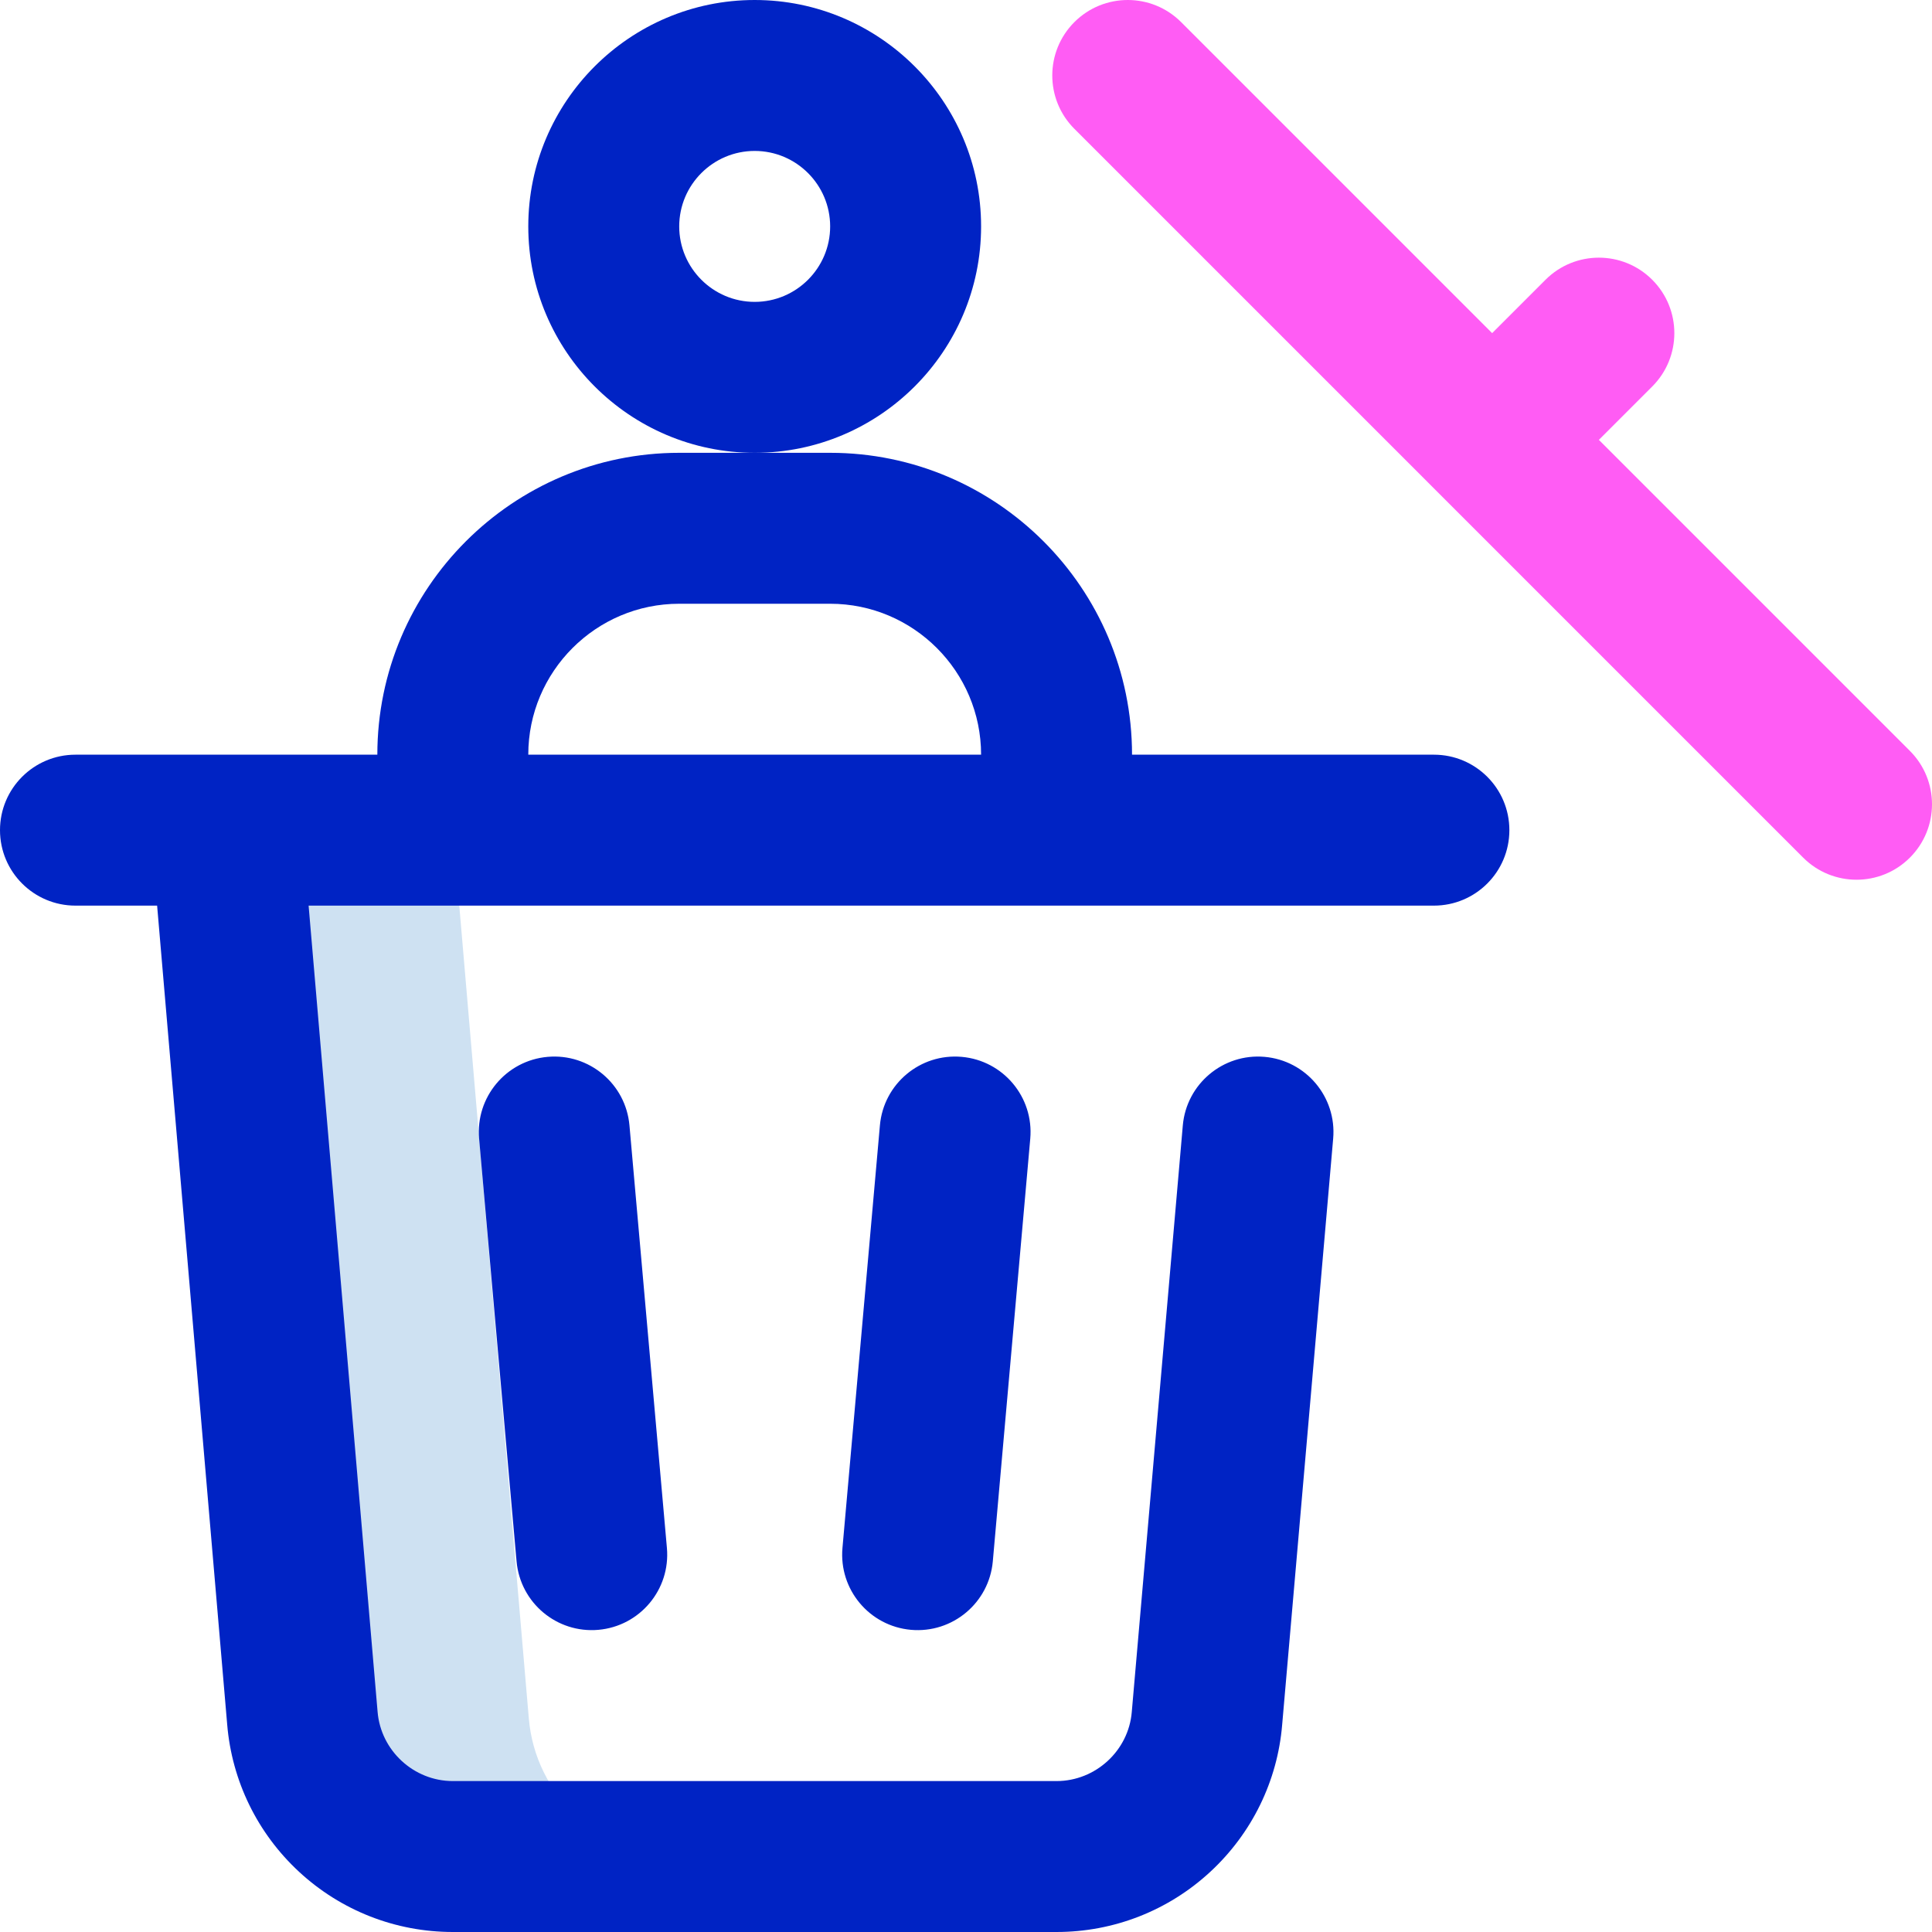
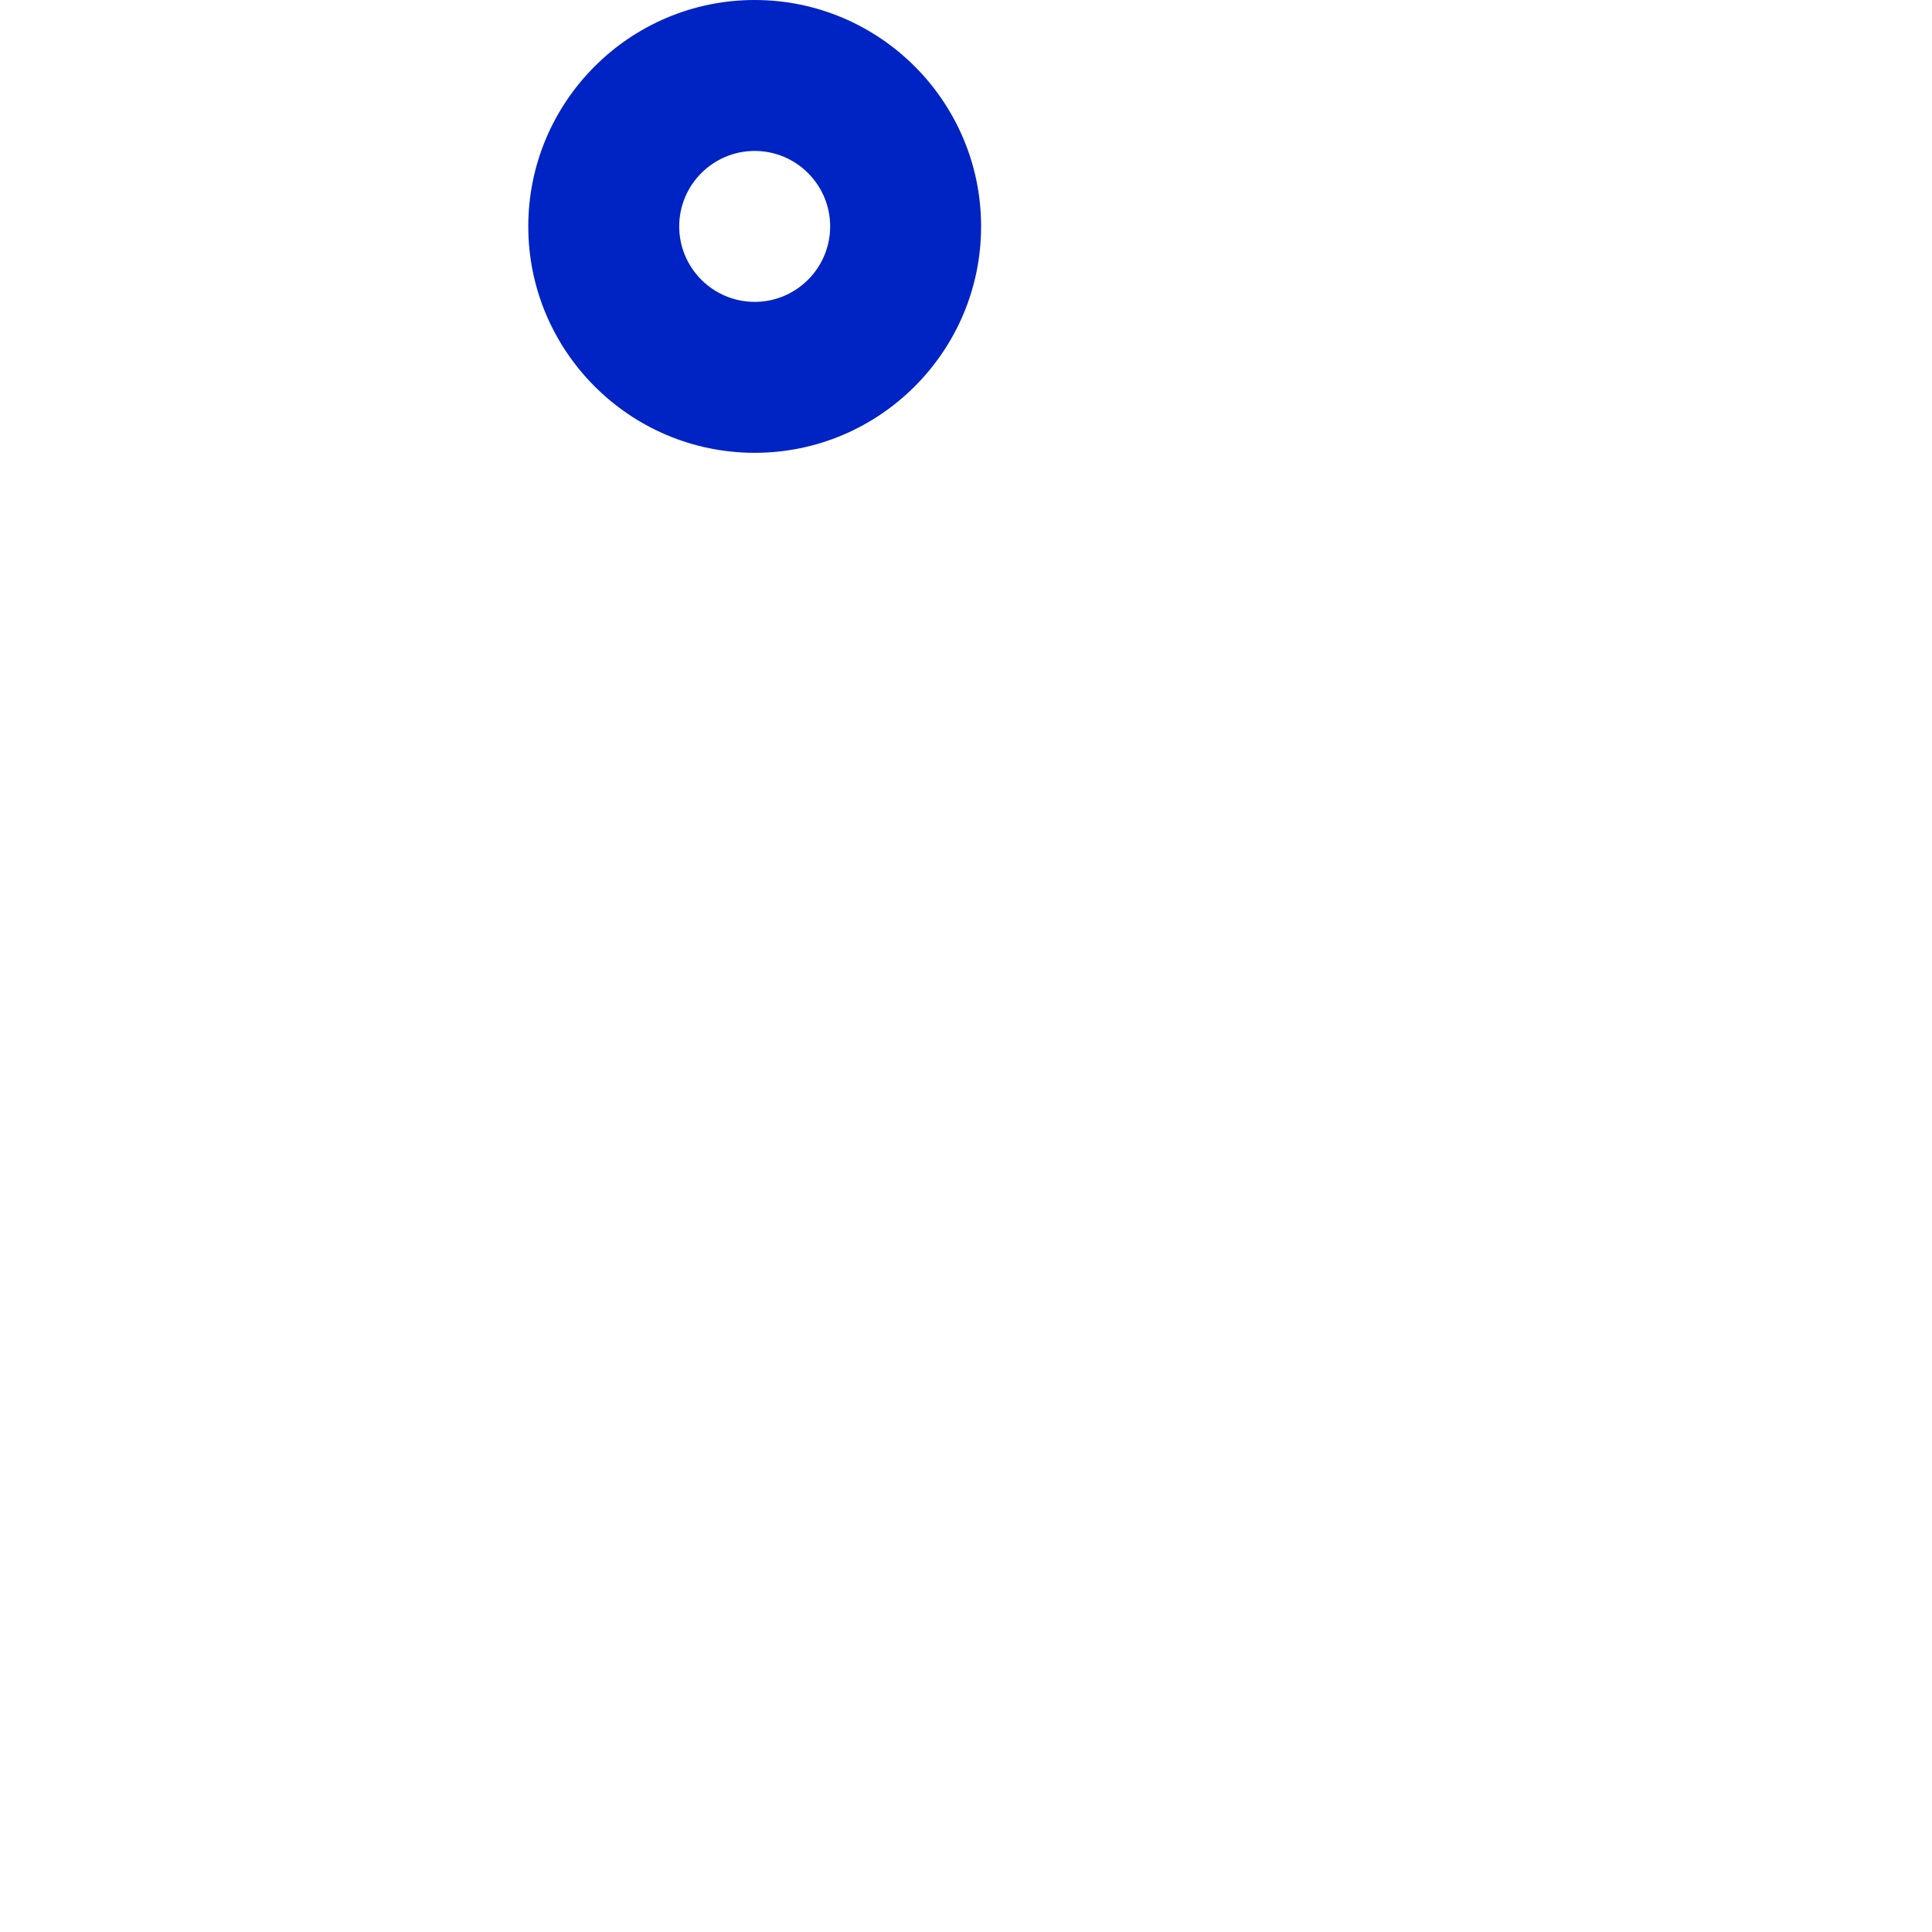
<svg xmlns="http://www.w3.org/2000/svg" width="1024" height="1024" id="Capa_1" enable-background="new 0 0 512 512" viewBox="0 0 512 512">
  <g id="Garbage_2_">
    <g>
-       <path d="m140.138 455.344-20.138-235.344h-60l20.138 235.344c1.698 20.527 18.897 36.656 39.862 36.656h60c-20.965 0-38.164-16.129-39.862-36.656z" fill="#cee1f2" />
-     </g>
+       </g>
    <g fill="#0023c4">
      <path d="m260 60c0-33.084-26.916-60-60-60s-60 26.916-60 60 26.916 60 60 60 60-26.916 60-60zm-60 20c-11.028 0-20-8.972-20-20s8.972-20 20-20 20 8.972 20 20-8.972 20-20 20z" />
-       <path d="m380 200h-80c0-44.112-35.888-80-80-80h-20-20c-44.112 0-80 35.888-80 80h-80c-11.046 0-20 8.954-20 20s8.954 20 20 20h21.638l18.568 216.993c1.238 14.964 8.006 28.835 19.056 39.058 11.118 10.285 25.586 15.949 40.738 15.949h160c15.152 0 29.62-5.664 40.737-15.949 11.051-10.222 17.818-24.093 19.05-38.973l13.518-155.344c.957-11.004-7.187-20.701-18.191-21.658-10.989-.961-20.701 7.187-21.658 18.191l-13.524 155.428c-.851 10.264-9.606 18.305-19.932 18.305h-160c-10.327 0-19.081-8.041-19.935-18.361l-18.281-213.639h298.216c11.046 0 20-8.954 20-20s-8.954-20-20-20zm-200-40h40c22.056 0 40 17.944 40 40h-120c0-22.056 17.944-40 40-40z" />
-       <path d="m233.185 298.235-9.923 112c-.975 11.002 7.154 20.712 18.157 21.687 11.002.975 20.713-7.155 21.687-18.157l9.923-112c.975-11.002-7.154-20.712-18.157-21.687-11.018-.977-20.713 7.155-21.687 18.157z" />
-       <path d="m145.125 280.078c-11.002.975-19.131 10.685-18.156 21.688l9.926 112c.975 11.003 10.685 19.131 21.688 18.156 11.002-.975 19.131-10.685 18.156-21.688l-9.926-112c-.976-11.002-10.68-19.131-21.688-18.156z" />
    </g>
-     <path d="m506.143 198.995-82.426-82.427 14.142-14.142c7.81-7.81 7.81-20.474 0-28.284-7.811-7.811-20.475-7.811-28.285 0l-14.142 14.142-82.426-82.426c-7.812-7.811-20.474-7.81-28.285 0s-7.811 20.474 0 28.284l193.136 193.138c7.812 7.811 20.474 7.811 28.285 0s7.811-20.474.001-28.285z" fill="#ff5cf4" />
  </g>
</svg>